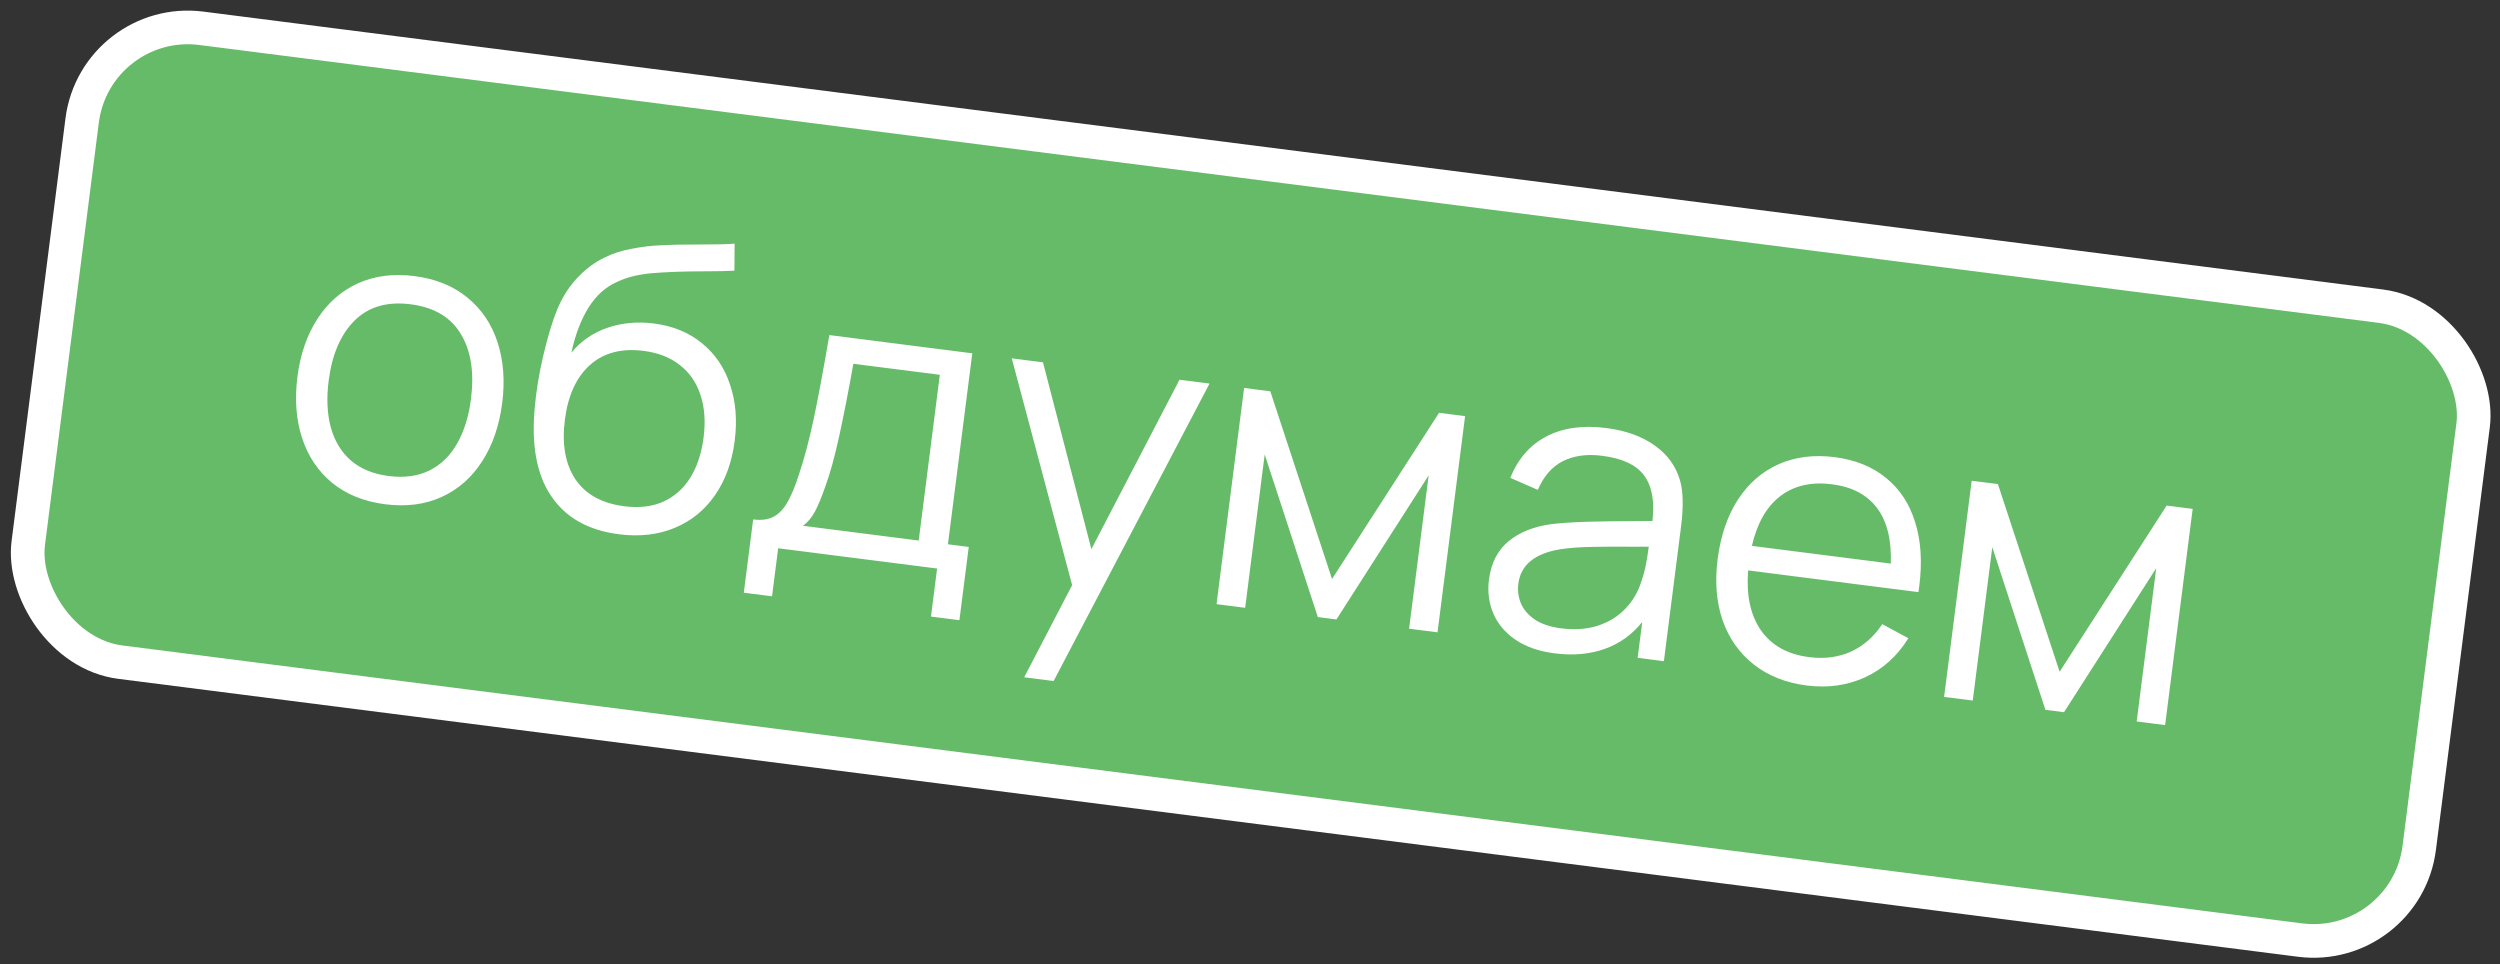
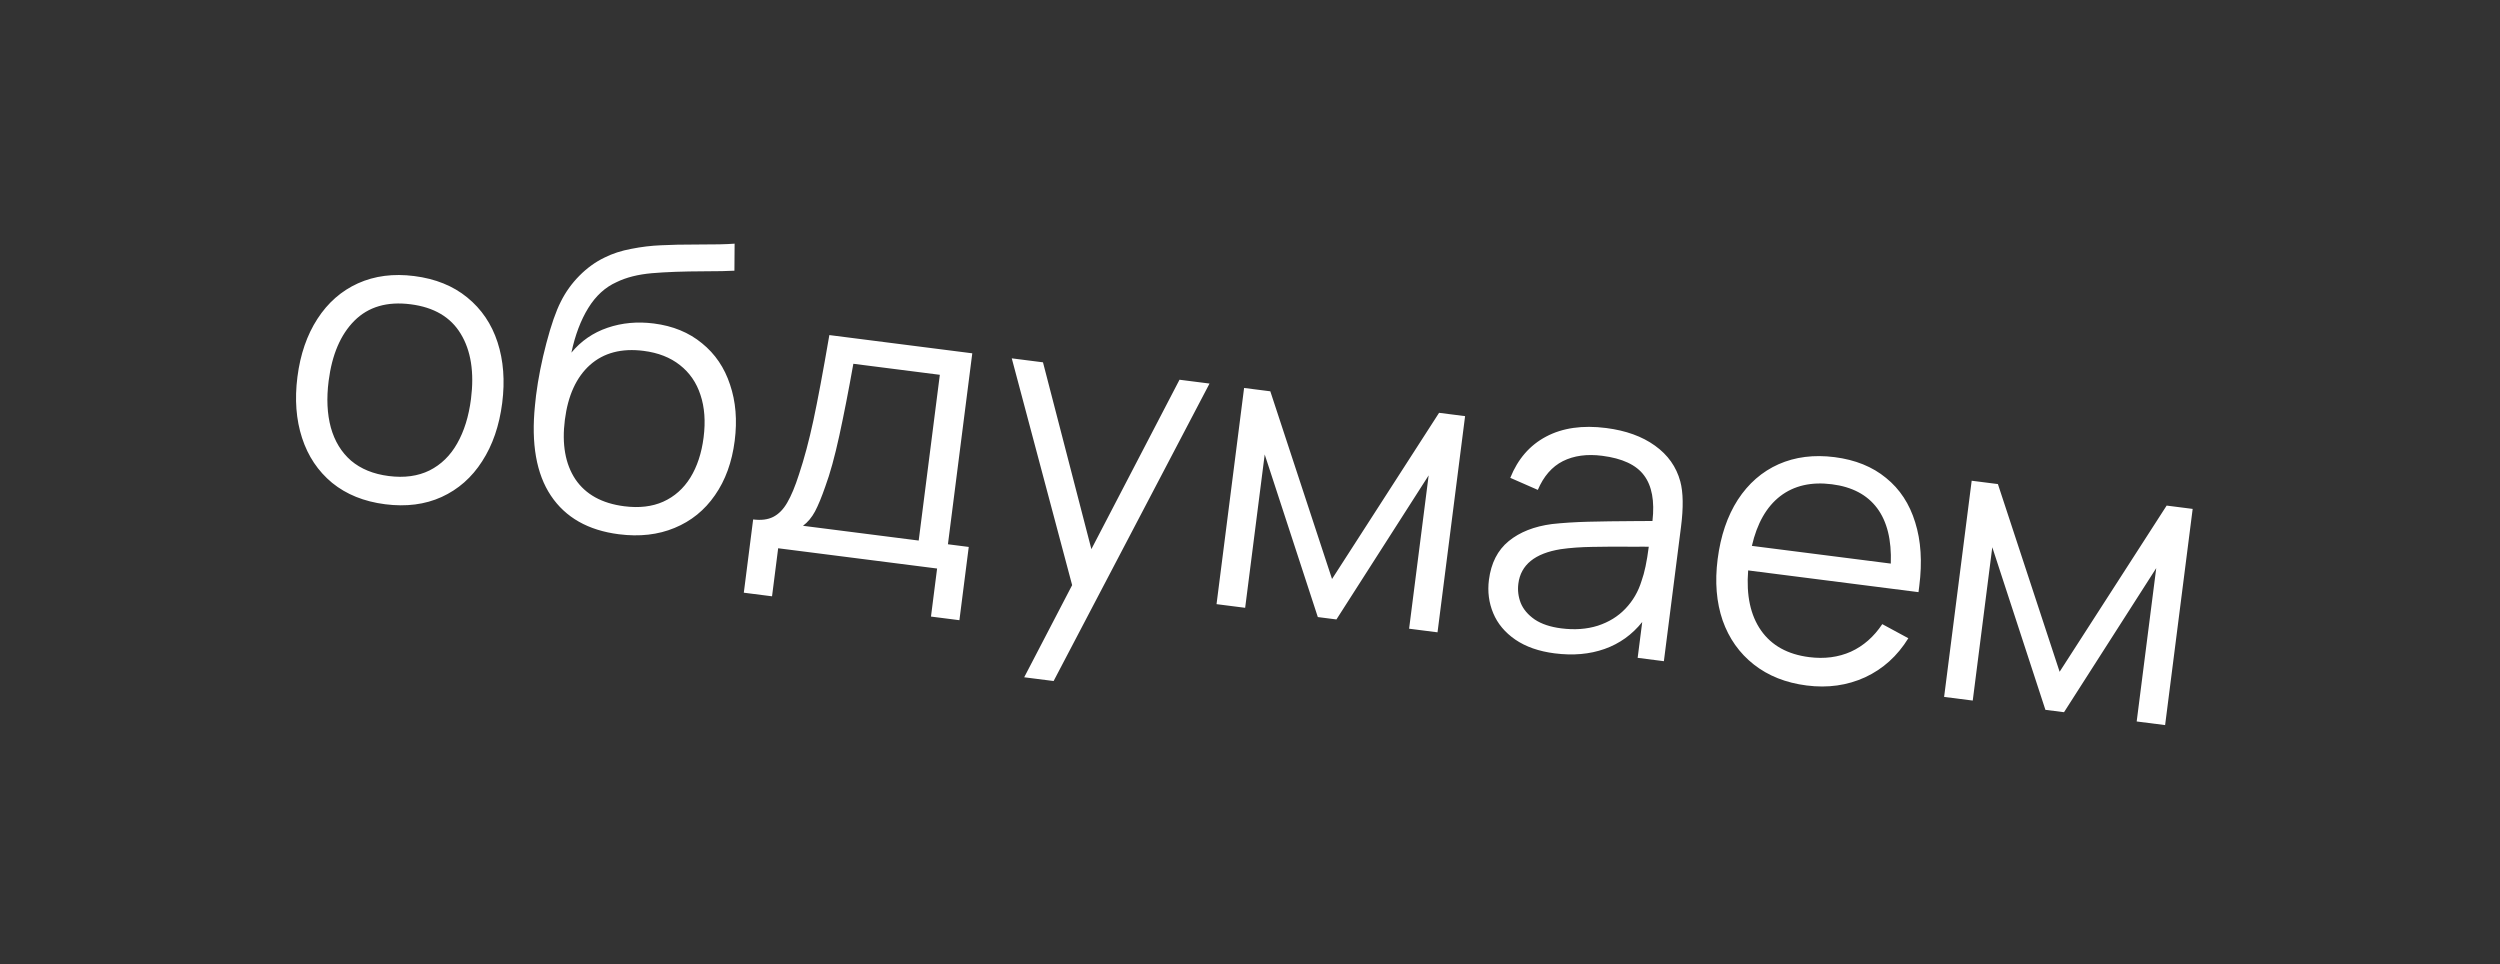
<svg xmlns="http://www.w3.org/2000/svg" width="223" height="86" viewBox="0 0 223 86" fill="none">
  <rect x="0" y="0" width="223" height="86" fill="#333333" stroke="none" />
-   <rect x="8.53" y="1.322" width="215" height="57" rx="9.5" transform="rotate(7.266 8.53 1.322)" fill="#66BB69" />
  <path d="M34.354 44.979C32.473 44.739 30.897 44.103 29.626 43.07C28.367 42.026 27.473 40.691 26.943 39.062C26.413 37.434 26.275 35.62 26.53 33.62C26.786 31.609 27.381 29.882 28.315 28.441C29.249 26.999 30.454 25.943 31.931 25.273C33.42 24.604 35.092 24.387 36.949 24.624C38.842 24.865 40.418 25.502 41.678 26.533C42.949 27.567 43.85 28.897 44.381 30.525C44.911 32.153 45.049 33.962 44.796 35.949C44.538 37.973 43.942 39.706 43.008 41.147C42.086 42.59 40.88 43.652 39.39 44.333C37.914 45.004 36.235 45.219 34.354 44.979ZM34.675 42.462C36.068 42.639 37.281 42.473 38.313 41.964C39.347 41.442 40.17 40.64 40.78 39.556C41.403 38.462 41.813 37.142 42.011 35.594C42.314 33.214 42.011 31.276 41.1 29.78C40.202 28.287 38.712 27.407 36.628 27.142C34.533 26.875 32.862 27.363 31.615 28.607C30.381 29.841 29.614 31.631 29.315 33.976C29.116 35.535 29.182 36.922 29.511 38.138C29.851 39.355 30.452 40.339 31.312 41.089C32.185 41.83 33.306 42.287 34.675 42.462ZM55.2 47.655C52.462 47.306 50.443 46.16 49.142 44.215C47.842 42.271 47.368 39.58 47.722 36.141C47.734 35.949 47.766 35.657 47.816 35.264C48.007 33.764 48.314 32.212 48.736 30.609C49.16 28.993 49.589 27.76 50.024 26.908C50.447 26.055 50.999 25.284 51.68 24.597C52.36 23.909 53.106 23.369 53.919 22.977C54.629 22.62 55.431 22.359 56.323 22.195C57.216 22.018 58.095 21.913 58.958 21.878C59.835 21.832 60.939 21.809 62.269 21.81C63.732 21.815 64.818 21.79 65.527 21.735L65.51 24.146C64.925 24.181 64.021 24.198 62.799 24.2C60.948 24.206 59.398 24.262 58.151 24.369C56.915 24.478 55.865 24.743 55.001 25.165C53.987 25.617 53.145 26.387 52.474 27.474C51.803 28.562 51.301 29.889 50.968 31.456C51.827 30.416 52.901 29.676 54.191 29.236C55.481 28.795 56.858 28.669 58.322 28.855C60.025 29.072 61.456 29.66 62.616 30.618C63.789 31.566 64.624 32.798 65.121 34.313C65.631 35.817 65.769 37.486 65.535 39.319C65.292 41.224 64.705 42.843 63.773 44.175C62.852 45.51 61.652 46.482 60.171 47.091C58.702 47.703 57.045 47.89 55.2 47.655ZM55.681 45.158C57.015 45.328 58.175 45.192 59.163 44.749C60.164 44.296 60.969 43.582 61.577 42.607C62.187 41.62 62.581 40.425 62.761 39.02C62.943 37.592 62.85 36.328 62.482 35.228C62.126 34.13 61.513 33.242 60.644 32.562C59.787 31.885 58.71 31.463 57.412 31.298C55.448 31.047 53.852 31.467 52.625 32.556C51.409 33.647 50.663 35.276 50.387 37.442C50.109 39.621 50.422 41.391 51.325 42.752C52.241 44.102 53.694 44.905 55.681 45.158ZM67.181 46.334C67.896 46.425 68.492 46.35 68.97 46.108C69.462 45.856 69.879 45.432 70.221 44.834C70.577 44.226 70.926 43.388 71.268 42.319C71.737 40.915 72.165 39.312 72.552 37.51C72.941 35.697 73.416 33.157 73.978 29.889L86.727 31.515L84.555 48.549L86.412 48.786L85.579 55.321L83.043 54.998L83.589 50.712L69.412 48.905L68.866 53.19L66.348 52.869L67.181 46.334ZM81.948 48.217L83.833 33.432L76.119 32.449C75.694 34.838 75.276 36.974 74.867 38.858C74.457 40.741 74.04 42.255 73.616 43.398C73.291 44.337 72.985 45.078 72.698 45.622C72.412 46.154 72.055 46.58 71.627 46.901L81.948 48.217ZM97.351 48.983L105.212 33.872L107.89 34.213L93.983 60.747L91.358 60.413L95.635 52.194L90.249 31.964L93.034 32.319L97.351 48.983ZM111.068 54.216L108.515 53.89L110.973 34.606L113.312 34.904L118.817 51.647L128.365 36.824L130.686 37.119L128.227 56.403L125.692 56.08L127.436 42.403L119.21 55.254L117.55 55.042L112.812 40.538L111.068 54.216ZM149.882 42.942C150.145 43.919 150.166 45.271 149.946 46.997L148.418 58.978L146.079 58.679L146.487 55.483C145.581 56.614 144.462 57.415 143.132 57.886C141.802 58.358 140.315 58.489 138.672 58.279C137.268 58.1 136.098 57.691 135.164 57.052C134.241 56.414 133.585 55.629 133.196 54.696C132.806 53.763 132.679 52.773 132.812 51.726C133.003 50.226 133.592 49.073 134.578 48.267C135.564 47.461 136.85 46.954 138.437 46.745C139.407 46.639 140.48 46.57 141.657 46.539C142.847 46.509 144.216 46.49 145.765 46.482L147.4 46.472C147.602 44.696 147.352 43.339 146.648 42.403C145.957 41.468 144.713 40.886 142.915 40.657C141.558 40.483 140.389 40.643 139.407 41.135C138.436 41.628 137.692 42.483 137.174 43.699L134.717 42.623C135.391 40.943 136.454 39.718 137.907 38.947C139.374 38.167 141.161 37.911 143.267 38.179C145.029 38.404 146.481 38.928 147.622 39.751C148.775 40.575 149.528 41.639 149.882 42.942ZM139.265 56.05C140.455 56.202 141.542 56.123 142.525 55.813C143.51 55.491 144.331 54.985 144.987 54.294C145.657 53.593 146.138 52.765 146.429 51.81C146.69 51.094 146.903 50.081 147.07 48.771C146.6 48.76 146.261 48.759 146.055 48.769C144.411 48.753 143.074 48.758 142.042 48.783C141.012 48.797 140.072 48.865 139.222 48.986C136.913 49.357 135.651 50.382 135.437 52.06C135.361 52.656 135.433 53.233 135.652 53.793C135.882 54.355 136.298 54.843 136.898 55.259C137.5 55.662 138.289 55.926 139.265 56.05ZM155.935 50.881C155.759 53.109 156.143 54.894 157.085 56.236C158.027 57.578 159.456 58.371 161.372 58.615C162.741 58.79 163.984 58.627 165.1 58.129C166.217 57.618 167.15 56.799 167.899 55.673L170.224 56.931C169.248 58.512 167.963 59.673 166.369 60.413C164.776 61.142 163.039 61.386 161.158 61.146C159.301 60.91 157.73 60.286 156.443 59.275C155.157 58.264 154.229 56.954 153.66 55.345C153.104 53.726 152.955 51.905 153.213 49.881C153.479 47.798 154.079 46.03 155.015 44.576C155.962 43.124 157.173 42.069 158.648 41.41C160.135 40.753 161.801 40.542 163.646 40.777C165.491 41.013 167.022 41.631 168.237 42.633C169.465 43.624 170.331 44.944 170.835 46.593C171.351 48.232 171.473 50.122 171.2 52.265L171.13 52.819L155.935 50.881ZM163.41 43.197C161.565 42.962 160.026 43.316 158.793 44.26C157.572 45.205 156.73 46.682 156.268 48.692L168.66 50.272C168.735 48.164 168.328 46.516 167.44 45.326C166.551 44.136 165.208 43.426 163.41 43.197ZM175.969 62.49L173.415 62.165L175.874 42.881L178.213 43.179L183.718 59.922L193.265 45.098L195.586 45.394L193.128 64.678L190.592 64.355L192.336 50.677L184.111 63.528L182.45 63.317L177.712 48.813L175.969 62.49Z" fill="white" />
-   <rect x="8.53" y="1.322" width="215" height="57" rx="9.5" transform="rotate(7.266 8.53 1.322)" stroke="white" stroke-width="3" />
</svg>